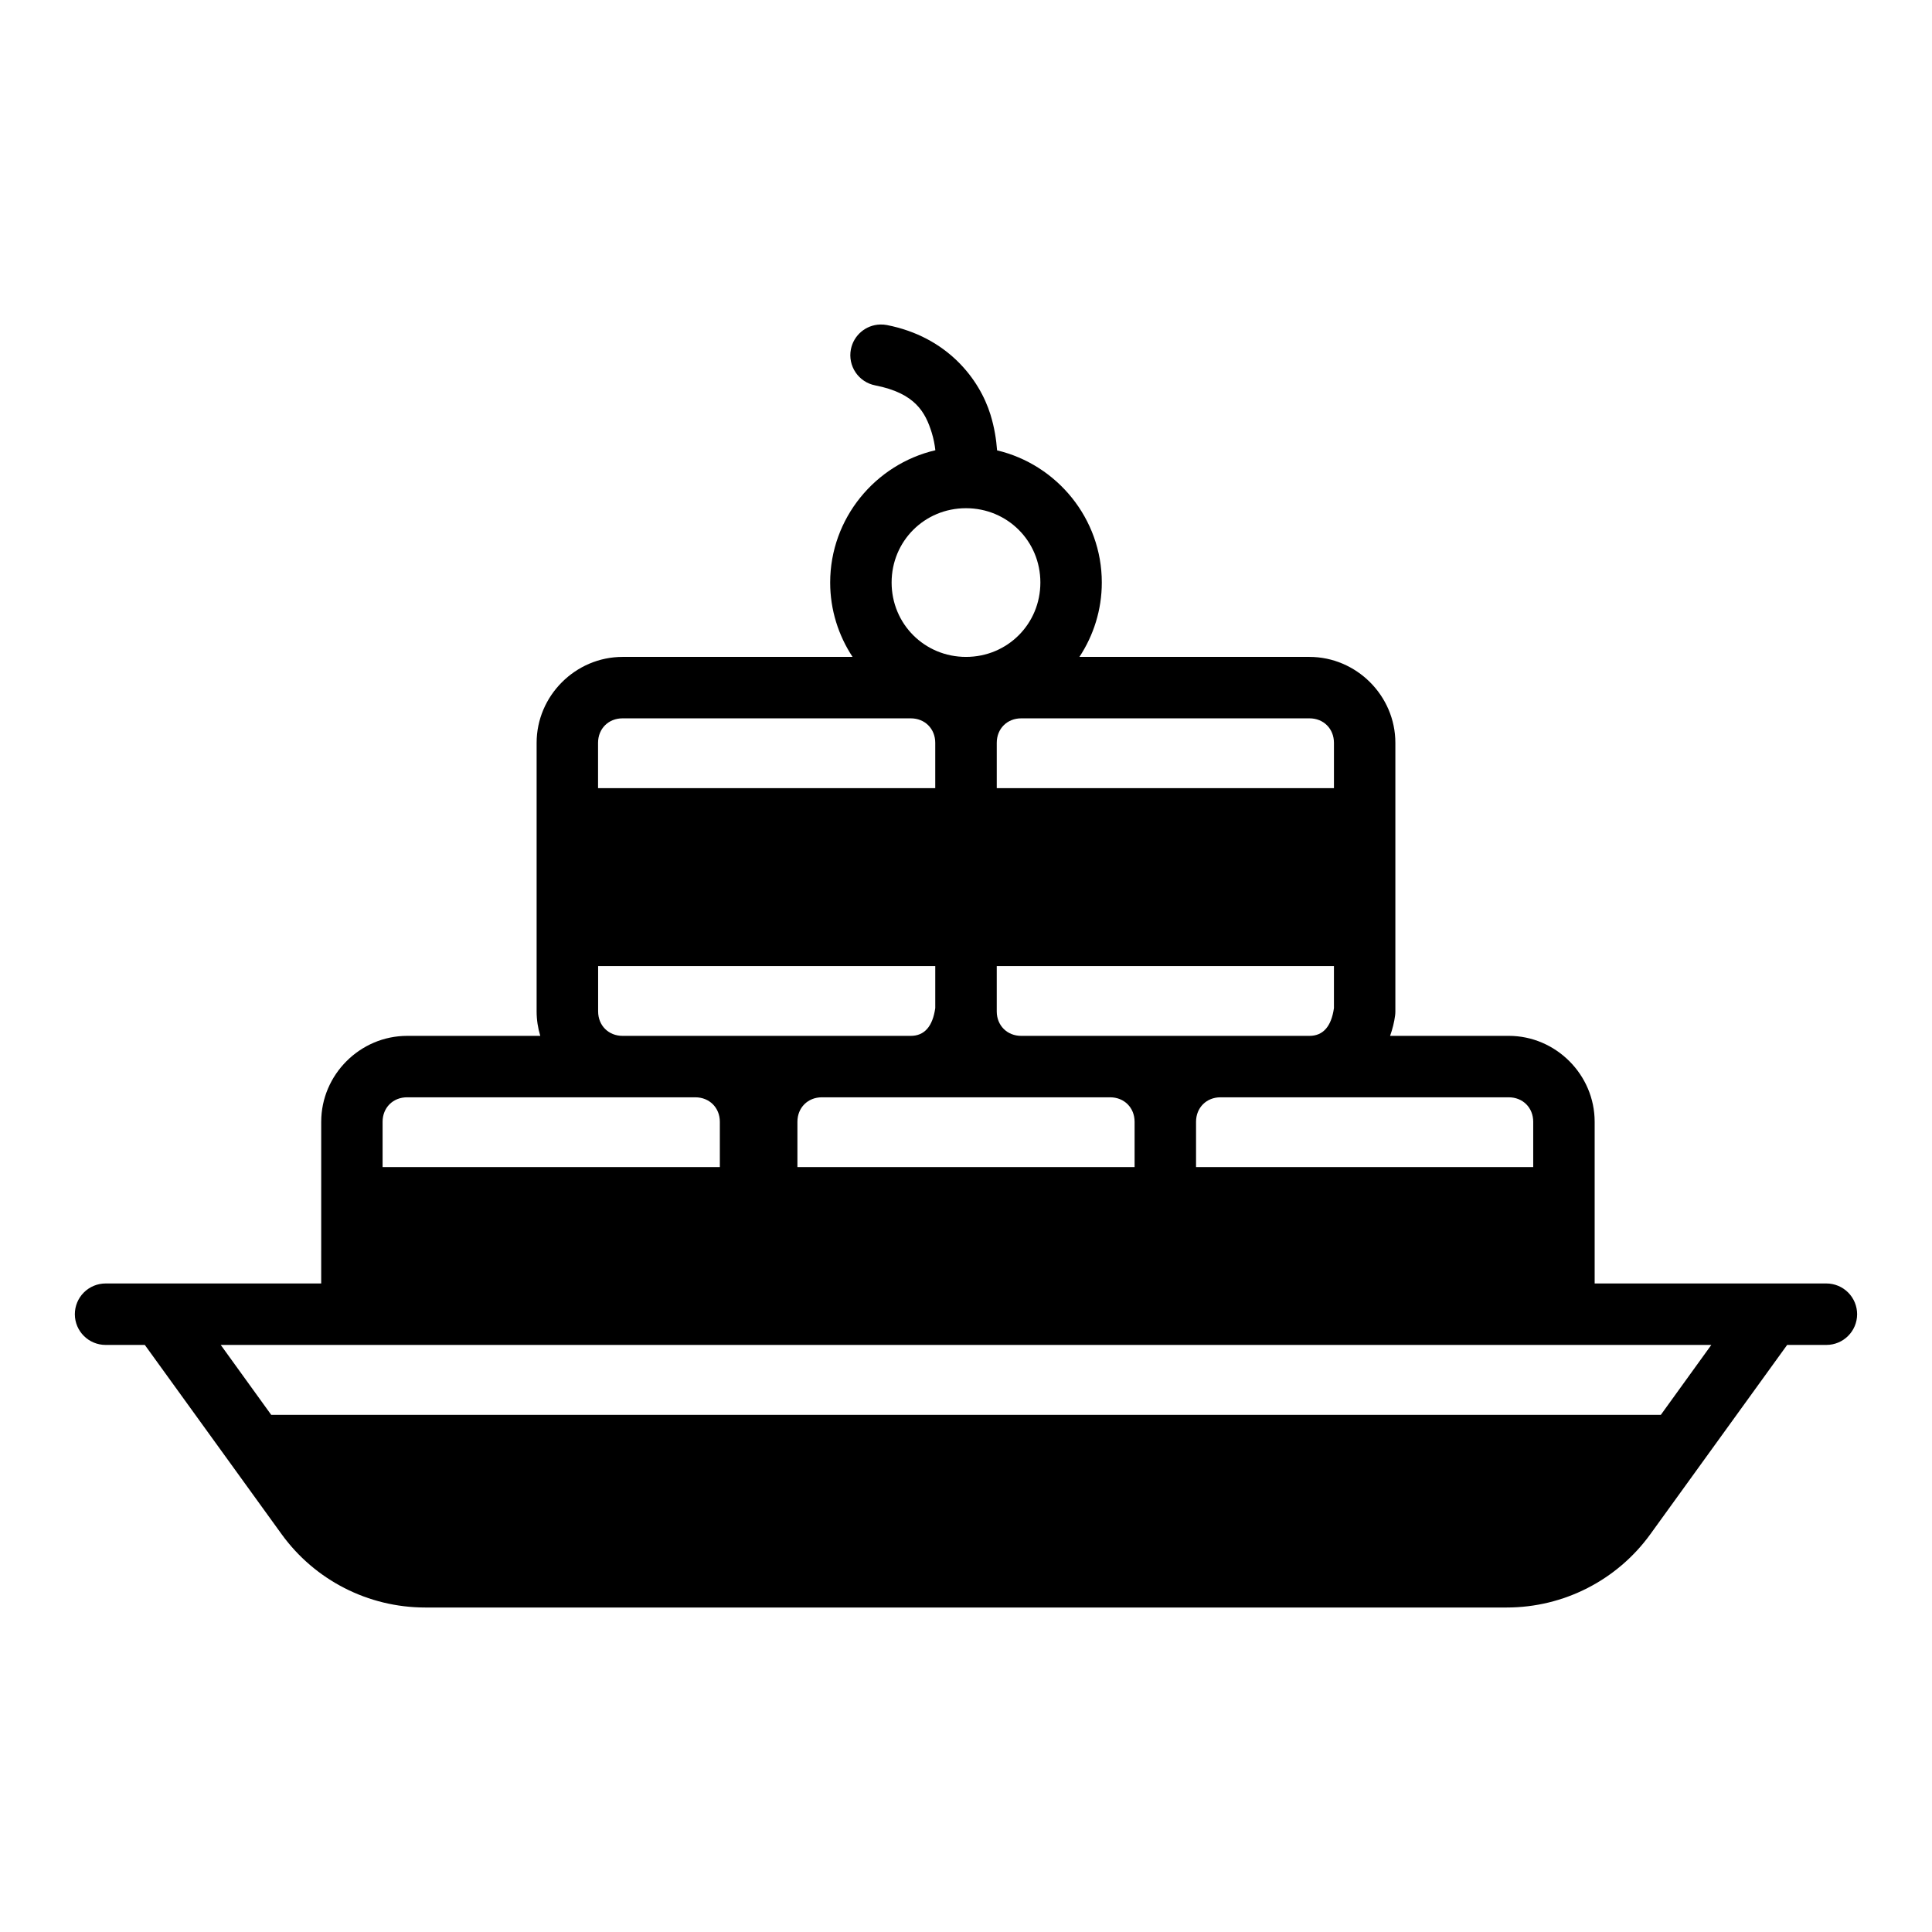
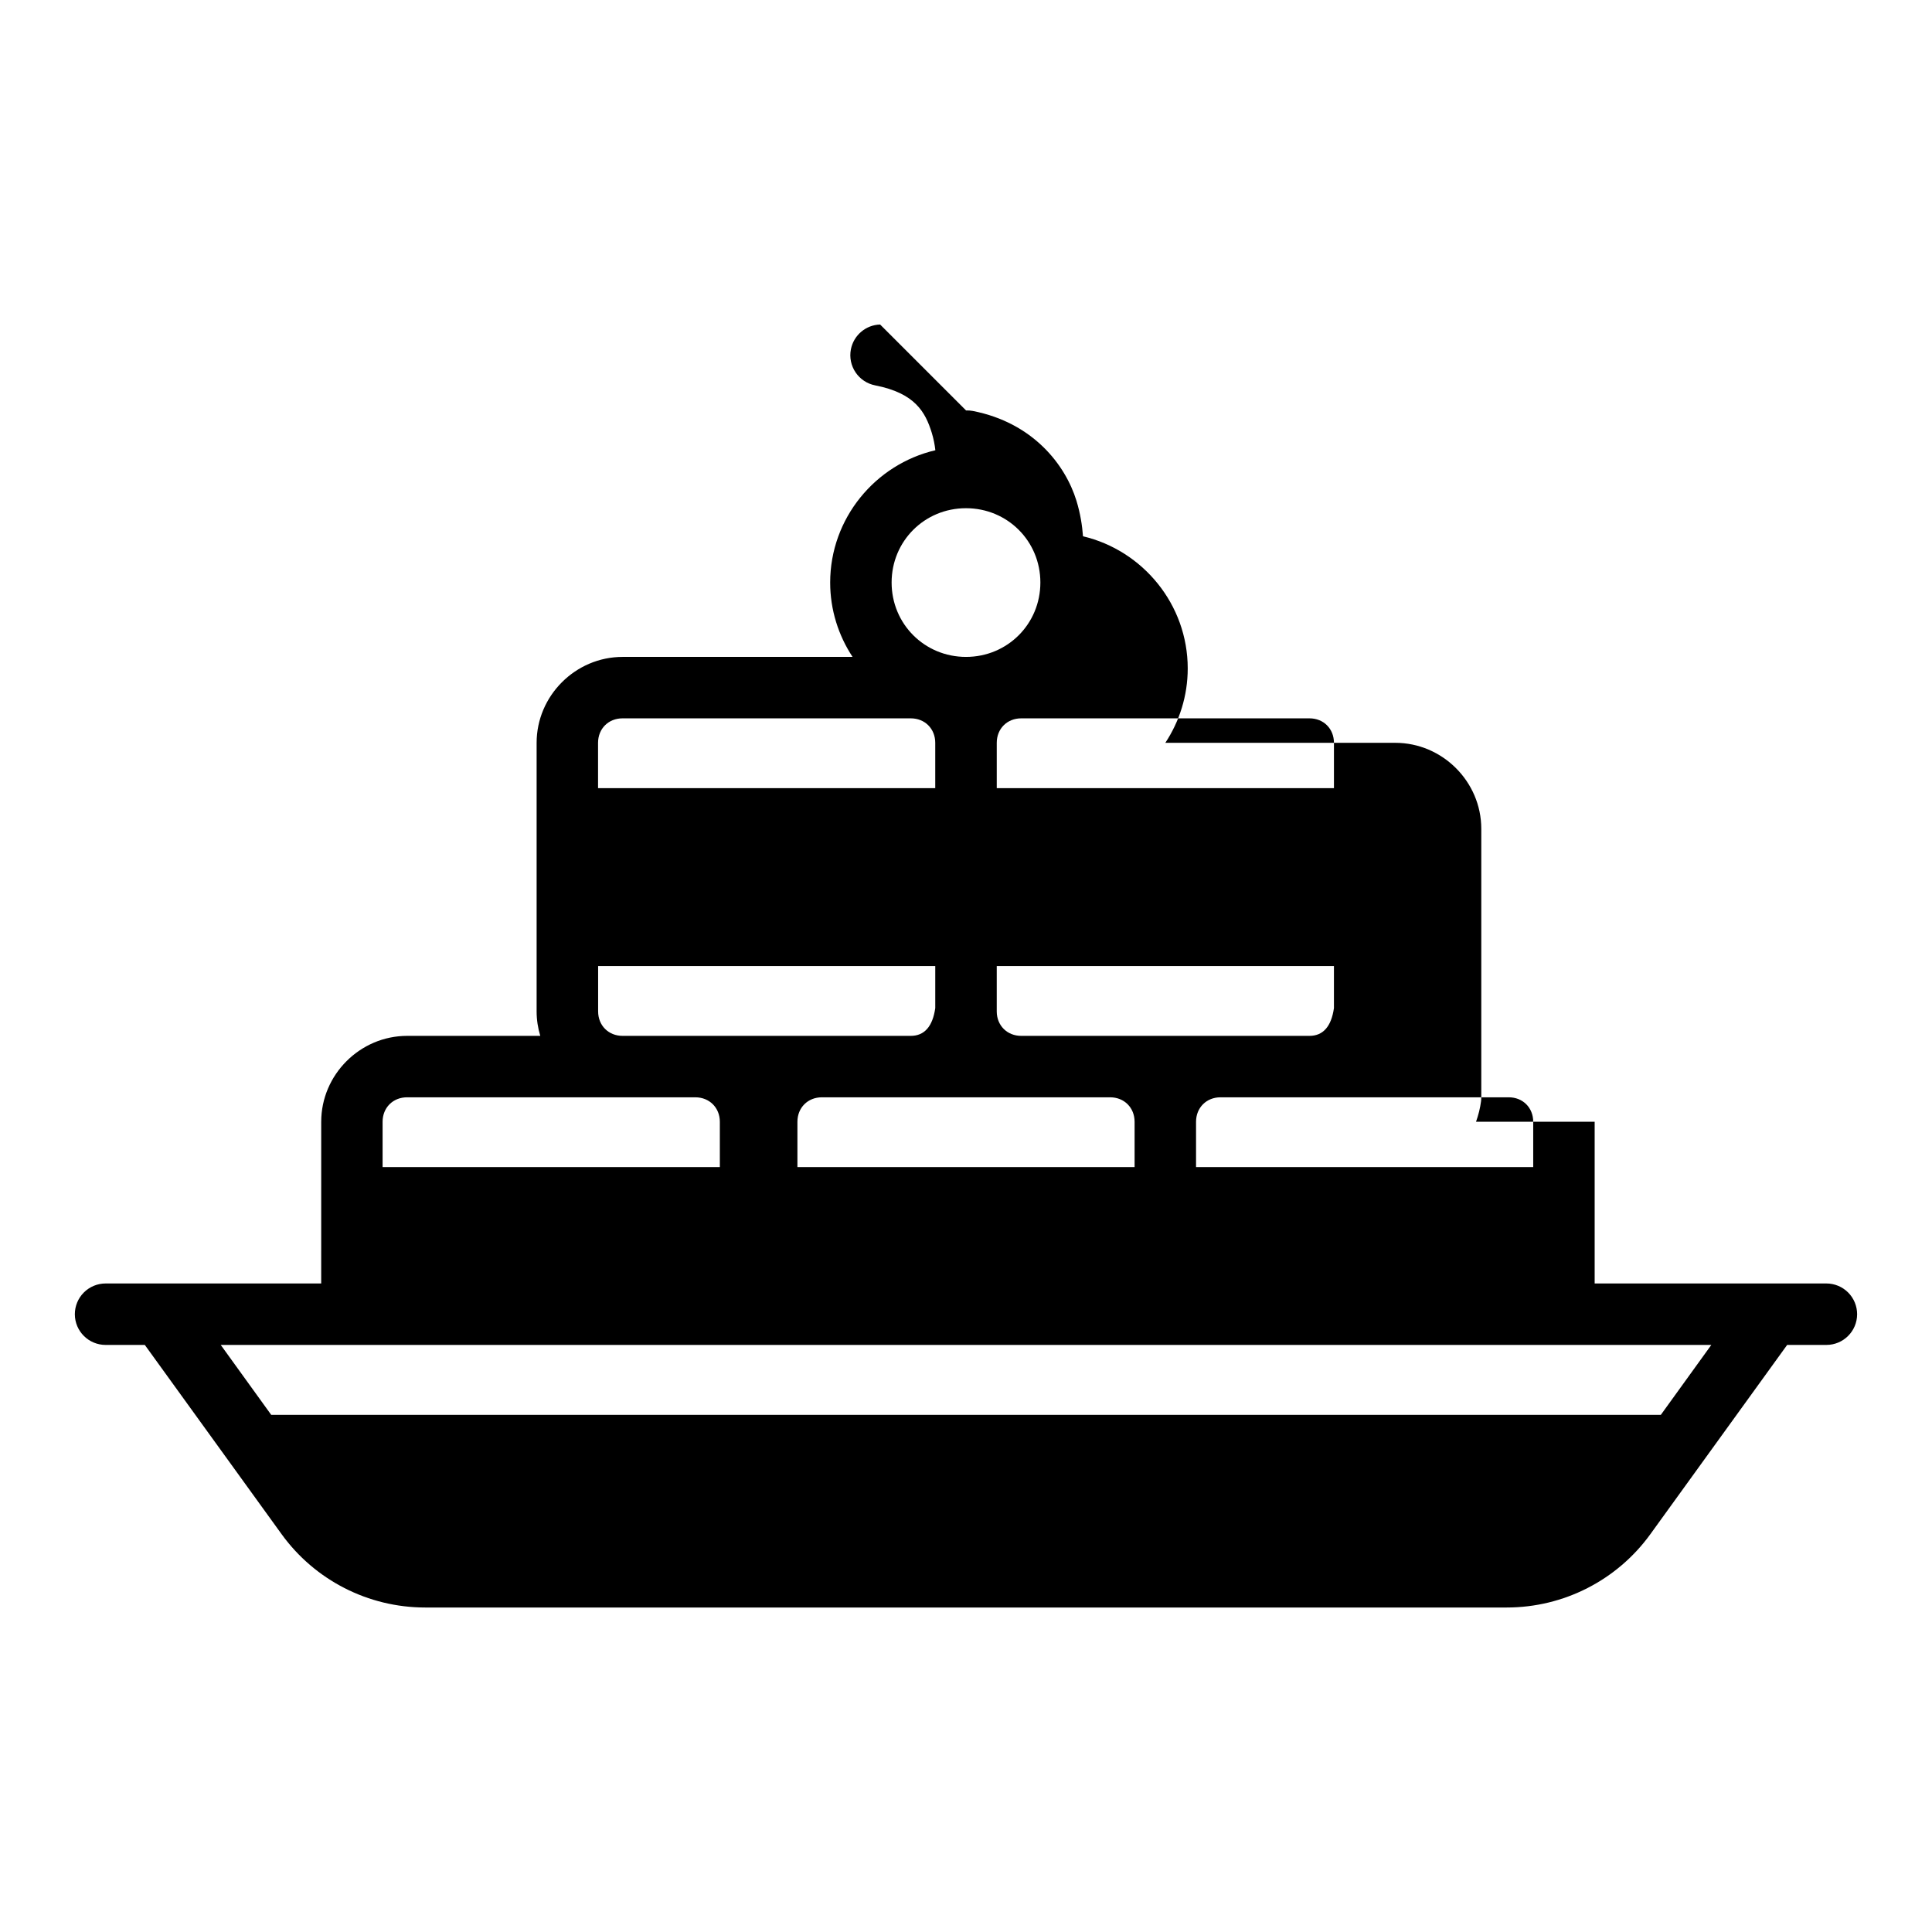
<svg xmlns="http://www.w3.org/2000/svg" fill="#000000" width="800px" height="800px" version="1.1" viewBox="144 144 512 512">
-   <path d="m377.24 230c-3.801 0.113-7.019 2.848-7.746 6.582-0.414 2.121 0.035 4.316 1.242 6.106 1.207 1.793 3.078 3.031 5.199 3.441 10.59 2.07 13.301 7.102 14.992 12.562 0.5 1.617 0.789 3.188 0.953 4.629-15.91 3.715-27.875 18.062-27.875 35.055 0 7.258 2.195 14.039 5.934 19.711h-60.945c-12.477 0-22.785 10.293-22.785 22.77v71.172c0 2.254 0.344 4.426 0.969 6.488h-35.285c-12.477 0-22.77 10.293-22.77 22.77l-0.004 42.848h-57.133c-2.164 0-4.238 0.859-5.766 2.387s-2.387 3.602-2.387 5.766c0.008 4.492 3.656 8.133 8.152 8.133h10.391l36.238 50.137c8.824 12.211 22.988 19.449 38.055 19.449h286.65c15.066 0 29.23-7.238 38.055-19.449l36.238-50.137h10.395c4.496 0 8.141-3.641 8.148-8.133 0-2.164-0.859-4.238-2.387-5.766-1.527-1.527-3.602-2.387-5.762-2.387h-61.406v-42.852c0-12.477-10.293-22.77-22.77-22.77h-31.441c0.629-1.777 1.098-3.609 1.336-5.457h-0.004c0.043-0.34 0.062-0.684 0.062-1.027v-71.172c0-12.477-10.309-22.77-22.785-22.77h-60.945c3.738-5.672 5.934-12.453 5.934-19.711 0-16.953-11.898-31.27-27.754-35.023-0.203-2.793-0.699-6.062-1.754-9.473-2.918-9.43-11.453-20.613-27.445-23.738h0.004c-0.594-0.113-1.195-0.16-1.801-0.141zm22.758 48.68c10.98 0 19.711 8.715 19.711 19.695 0 10.98-8.727 19.711-19.711 19.711-10.98 0-19.711-8.727-19.711-19.711 0-10.98 8.727-19.695 19.711-19.695zm-91.02 55.688h76.383c3.738 0 6.488 2.75 6.488 6.488v12.008h-89.359v-12.008c0-3.738 2.75-6.488 6.488-6.488zm105.66 0h76.383c3.738 0 6.488 2.75 6.488 6.488v12.008h-89.359v-12.008c0-3.738 2.75-6.488 6.488-6.488zm-112.13 65.652h89.344v11.133c-0.68 4.832-2.852 7.363-6.488 7.363h-76.367c-3.738 0-6.488-2.75-6.488-6.488zm105.64 0h89.359v11.133c-0.68 4.832-2.852 7.363-6.488 7.363h-76.383c-3.715 0-6.457-2.723-6.488-6.426v-0.004-0.016-0.016-0.016-0.016zm-156.27 34.777h76.383c3.738 0 6.504 2.75 6.504 6.488v12.008h-89.375v-12.008c0-3.738 2.75-6.488 6.488-6.488zm109.93 0h76.383c3.738 0 6.488 2.75 6.488 6.488v12.008h-89.355v-12.008c0-3.738 2.75-6.488 6.488-6.488zm105.64 0h76.383c3.738 0 6.488 2.75 6.488 6.488v12.008h-89.355v-12.008c0-3.738 2.75-6.488 6.488-6.488zm-264.95 65.621h395.02l-13.375 18.527h-368.27z" />
+   <path d="m377.24 230c-3.801 0.113-7.019 2.848-7.746 6.582-0.414 2.121 0.035 4.316 1.242 6.106 1.207 1.793 3.078 3.031 5.199 3.441 10.59 2.07 13.301 7.102 14.992 12.562 0.5 1.617 0.789 3.188 0.953 4.629-15.91 3.715-27.875 18.062-27.875 35.055 0 7.258 2.195 14.039 5.934 19.711h-60.945c-12.477 0-22.785 10.293-22.785 22.77v71.172c0 2.254 0.344 4.426 0.969 6.488h-35.285c-12.477 0-22.77 10.293-22.77 22.77l-0.004 42.848h-57.133c-2.164 0-4.238 0.859-5.766 2.387s-2.387 3.602-2.387 5.766c0.008 4.492 3.656 8.133 8.152 8.133h10.391l36.238 50.137c8.824 12.211 22.988 19.449 38.055 19.449h286.65c15.066 0 29.23-7.238 38.055-19.449l36.238-50.137h10.395c4.496 0 8.141-3.641 8.148-8.133 0-2.164-0.859-4.238-2.387-5.766-1.527-1.527-3.602-2.387-5.762-2.387h-61.406v-42.852h-31.441c0.629-1.777 1.098-3.609 1.336-5.457h-0.004c0.043-0.34 0.062-0.684 0.062-1.027v-71.172c0-12.477-10.309-22.77-22.785-22.77h-60.945c3.738-5.672 5.934-12.453 5.934-19.711 0-16.953-11.898-31.27-27.754-35.023-0.203-2.793-0.699-6.062-1.754-9.473-2.918-9.43-11.453-20.613-27.445-23.738h0.004c-0.594-0.113-1.195-0.16-1.801-0.141zm22.758 48.68c10.98 0 19.711 8.715 19.711 19.695 0 10.98-8.727 19.711-19.711 19.711-10.98 0-19.711-8.727-19.711-19.711 0-10.98 8.727-19.695 19.711-19.695zm-91.02 55.688h76.383c3.738 0 6.488 2.75 6.488 6.488v12.008h-89.359v-12.008c0-3.738 2.75-6.488 6.488-6.488zm105.66 0h76.383c3.738 0 6.488 2.75 6.488 6.488v12.008h-89.359v-12.008c0-3.738 2.75-6.488 6.488-6.488zm-112.13 65.652h89.344v11.133c-0.68 4.832-2.852 7.363-6.488 7.363h-76.367c-3.738 0-6.488-2.75-6.488-6.488zm105.64 0h89.359v11.133c-0.68 4.832-2.852 7.363-6.488 7.363h-76.383c-3.715 0-6.457-2.723-6.488-6.426v-0.004-0.016-0.016-0.016-0.016zm-156.27 34.777h76.383c3.738 0 6.504 2.75 6.504 6.488v12.008h-89.375v-12.008c0-3.738 2.75-6.488 6.488-6.488zm109.93 0h76.383c3.738 0 6.488 2.75 6.488 6.488v12.008h-89.355v-12.008c0-3.738 2.75-6.488 6.488-6.488zm105.64 0h76.383c3.738 0 6.488 2.75 6.488 6.488v12.008h-89.355v-12.008c0-3.738 2.75-6.488 6.488-6.488zm-264.95 65.621h395.02l-13.375 18.527h-368.27z" />
</svg>